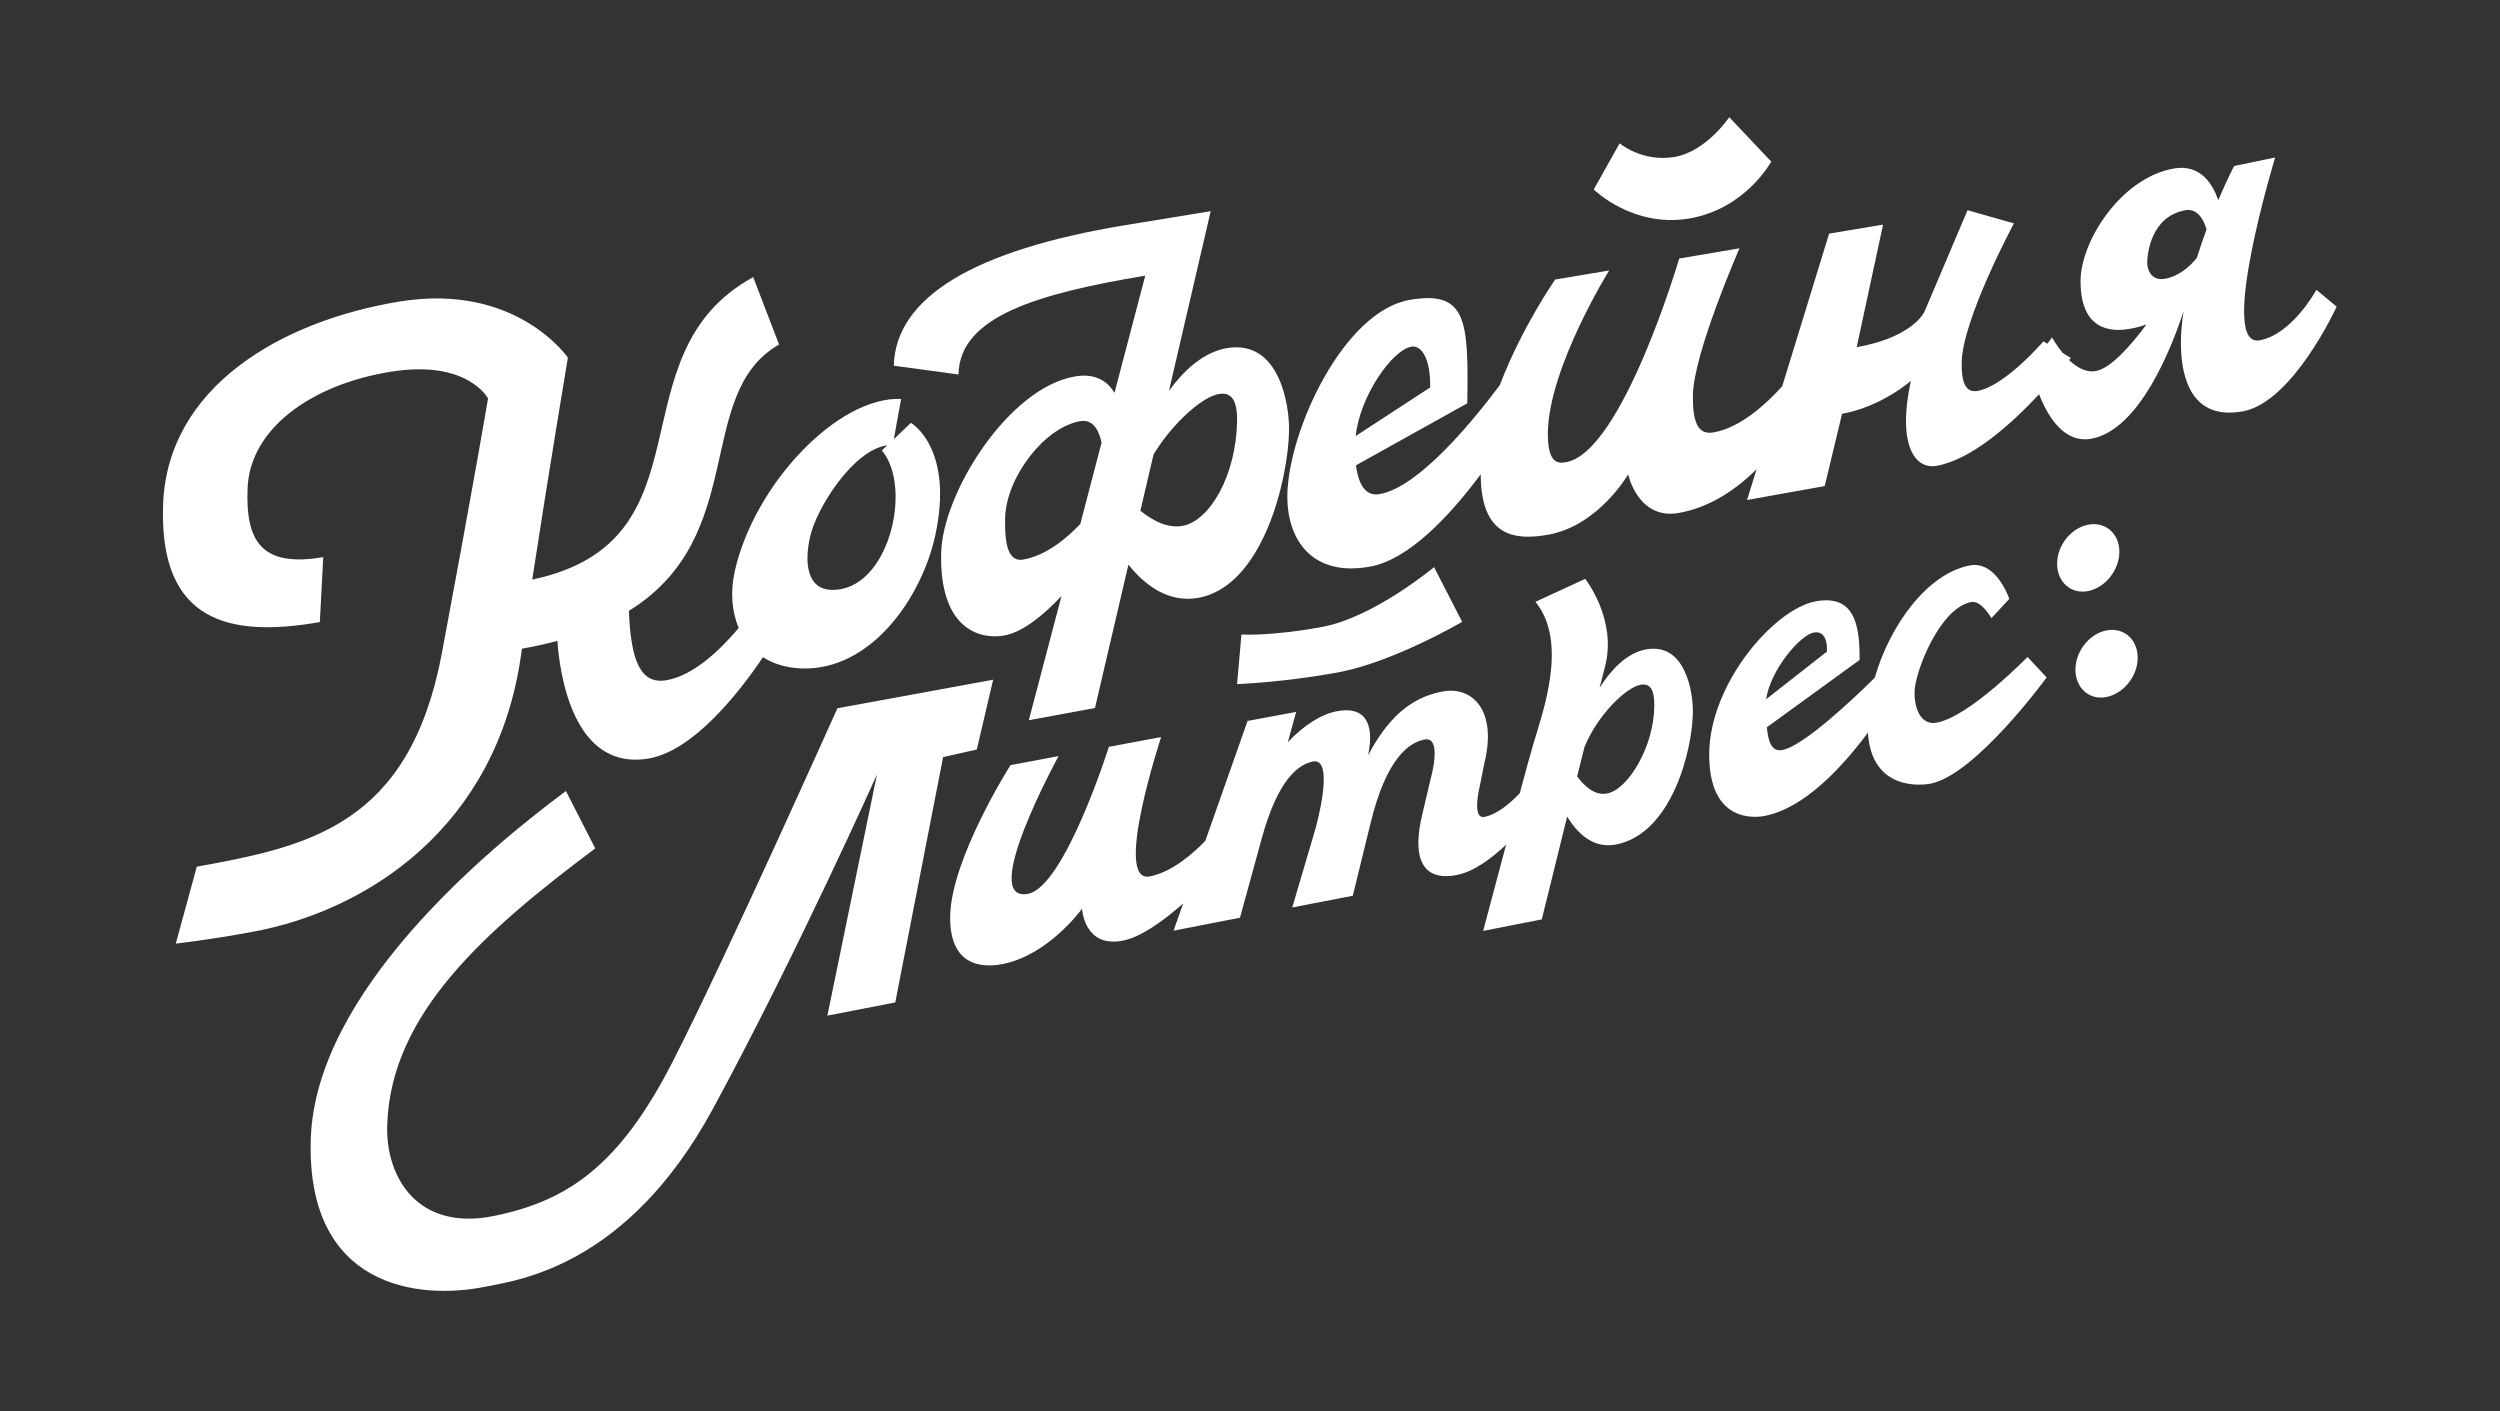
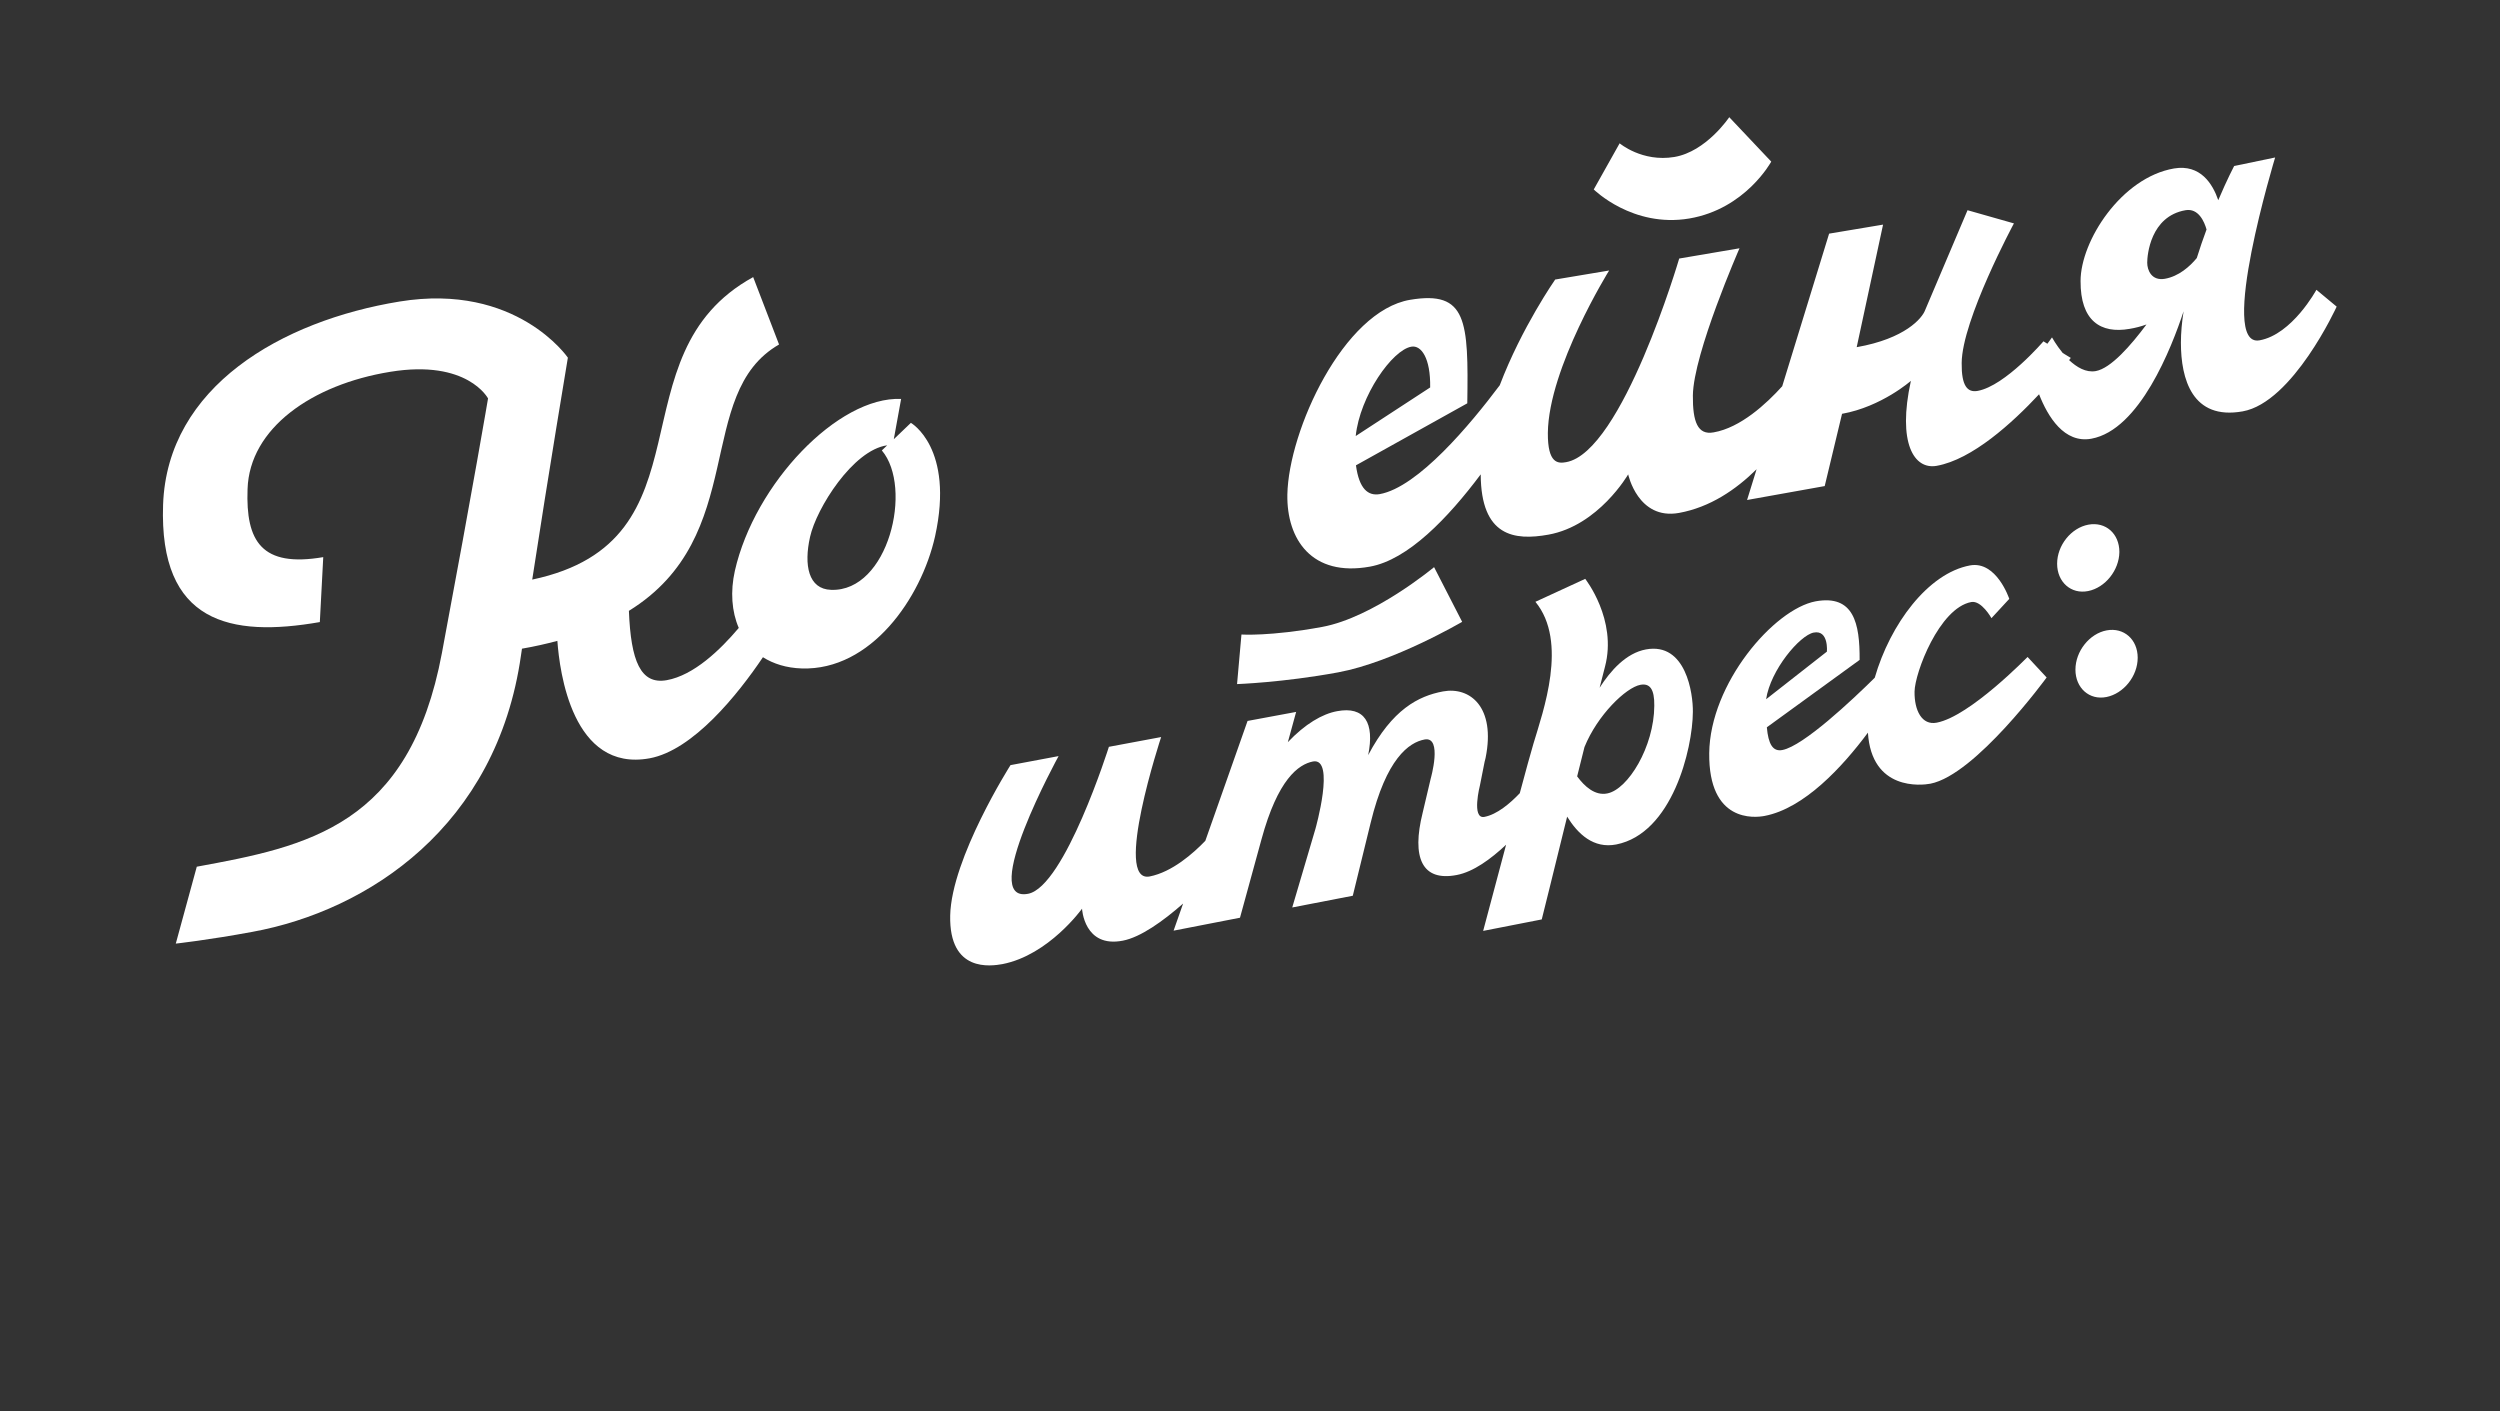
<svg xmlns="http://www.w3.org/2000/svg" version="1.1" id="Layer_1" x="0px" y="0px" viewBox="0 0 1024 578" style="enable-background:new 0 0 1024 578;" xml:space="preserve">
  <rect x="0" y="0" width="1024" height="578" fill="#333333" stroke="none" />
  <style type="text/css">
	.st0{opacity:0.1;fill:#332F2F;}
	.st1{fill:#703308;}
	.st2{fill:#FFFFFF;}
</style>
  <g>
    <path class="st2" d="M213.4,268.4c0.1-0.9,0.3-1.8,0.4-2.7c5.2-0.9,10-2,14.5-3.2c0.9,12.5,6.1,53.9,37.8,48.1   c17.8-3.3,36.1-26.1,46.4-41.4c4.3,2.7,9.6,4.4,15.9,4.6c28.3,0.9,48.9-28.7,54.6-54.1c8-36.3-9.9-46.5-9.9-46.5l-7,6.7l3-16.5   c-25.8-1.1-60,34.7-68.1,70.4c-1.9,8.5-1.3,16.7,1.6,23.4c-7.6,9-18.4,19.4-29.5,21.4c-10.7,1.9-14.7-7.8-15.5-28.4   c49.5-30.6,26.4-88.9,61.5-109.1l-10.6-27.6c-58.1,31.9-15.4,108-90.5,123.9c6.7-43.7,14.6-90.9,14.6-90.9s-21-30.8-68.9-23   c-48.4,7.9-95.2,34.9-96.9,83.2c-1.7,48.5,27.6,54.5,64.2,48.1l1.4-26.6c-25.2,4.3-31.8-6.4-31-27.9c0.8-24.9,26.4-42.8,58.4-48   c31.7-5.2,40.1,10.9,40.1,10.9s-5.7,33.9-18.9,104.3c-13.3,70.9-55.1,79.2-100.4,87.5l-8.6,31.5c0,0,13.5-1.5,31.3-4.8   C150.9,373,203.5,338.4,213.4,268.4z M331.8,219.9c2.6-11.7,17.6-35.6,31.6-37.5l-2.2,2.1c12.9,15.2,2.7,58-20.8,57.1   C331.1,241.3,329.2,231.5,331.8,219.9z" />
-     <path class="st2" d="M469.1,112.9l-12.6,48c-2.7-4.5-7.6-8.2-16.2-6.7c-27.2,4.6-54.3,47.8-54.8,72.4   c-0.7,31.8,16.5,35.4,25.9,33.7c7.5-1.4,15.9-8.2,23.4-16.2l-13.4,50.9l27.1-5l13.7-58.7c6.9,8.6,16.5,15.7,28.6,13.6   c26.5-4.8,36.8-48.4,37.2-68.4c0.2-9.9-3.6-37.6-25.5-33.9c-9.8,1.7-17.8,9.4-23.7,17.5l17.1-73.6c0,0-3.3,0.5-34.8,5.7   c-62.3,10.2-94.3,29.7-95,57.6l26.5,3.6C393,129.4,425.6,120.2,469.1,112.9z M419.1,229.2c-5.7,1-7.7-5.2-7.4-17   c0.4-16.7,16.1-37.2,30.8-39.7c5.4-0.9,7.7,4.1,8.7,8.8l-8.7,33.3C437.1,220.3,428.7,227.5,419.1,229.2z M499.2,161.4   c5-0.9,7.7,2.2,7.5,11.3c-0.4,21.9-11.1,40.7-22.4,42.7c-6.2,1.1-12.4-2.3-17.2-6.2l5.4-23.1C480.6,172.9,492.6,162.5,499.2,161.4z   " />
    <path class="st2" d="M674.2,266c-8.2,1.5-14.6,8.8-19,15.7c0.9-3.5,1.7-6.5,2.2-8.6c5.1-19.3-8.1-36-8.1-36l-20.4,9.4   c13.5,16.4,3.1,45-0.8,58.1c-1.1,3.7-3.2,11.3-5.6,20.3c-4,4.2-9.3,8.7-14.5,9.7c-5.4,1-1.8-13-1.8-13l1.9-9.6l0,0   c0.1-0.5,0.3-1,0.4-1.6c4.2-20.8-6.4-29.2-17.4-27.2c-10.2,1.9-20.8,7.4-30.7,26.1c2.7-13.3-1.5-20.1-12.7-18   c-6.1,1.1-13.2,5.3-20.2,12.7l3.4-12.4l-19.9,3.7l-17.3,49.1c-4.9,5.1-13.6,12.8-22.8,14.6c-15.1,2.9,4.7-57.1,4.7-57.1l-21.4,4   c0,0-18.1,57.3-33.1,60.2c-20.6,3.9,12.5-56.4,12.5-56.4l-19.7,3.7c0,0-24.2,38.1-24.7,61.6c-0.5,23.5,16.8,20.7,21.4,19.9   c19-3.7,32.6-22.7,32.6-22.7s0.8,16.2,16.7,13.1c7.3-1.4,16.5-8,24.7-15.2l-3.9,11.1l27.2-5.3l8.8-32.1   c6.7-24.6,15.1-30.7,21.1-31.9c9.3-1.7,1,27.6,1,27.6l-9.5,32.2l24.8-4.8l7.3-29.8c6.4-26.4,15.7-33,22.1-34.2   c7.5-1.4,2.5,16.1,2.5,16.1l-3.3,14l0,0c-4.5,18.1-0.4,28.2,14,25.4c6.8-1.3,13.9-6.5,20.2-12.4c-4.9,18.3-9.4,35.3-9.4,35.3   l24-4.7c0,0,4.9-19.6,10.4-42.1c4.4,7.1,10.8,13.2,20.1,11.4c22.9-4.5,31.3-39,31.4-54.3C693.5,284.1,690.6,263,674.2,266z    M658.3,325c-5,1-9.3-2.9-12.3-7c1-4.1,2-8.1,3-12c5.3-13.1,17-24.4,22.9-25.5c3.8-0.7,5.8,1.6,5.7,8.6   C677.5,305.9,666.8,323.4,658.3,325z" />
    <path class="st2" d="M948.8,118.7c0,0-9.9,18.3-23.3,20.7c-17.3,3.1,6.4-74.9,6.4-74.9L915.1,68c0,0-2.9,5.5-6.5,14   c-2.3-6.7-7.3-14.8-18.1-13c-21.6,3.7-38.3,29.7-38.3,46.1c-0.1,16.3,8.2,21.7,20.1,19.6c2.4-0.4,4.7-1,6.9-1.8   c-6.4,8.6-14.6,18-20.8,19.1c-4,0.7-7.8-1.6-10.9-4.5c0.4-0.5,0.7-0.9,0.7-0.9l-3.3-2c-2.7-3.3-4.4-6.4-4.4-6.4l-1.9,2.6l-1.6-1   c0,0-15.6,18.2-26.9,20.3c-4.3,0.8-6.7-2.1-6.6-11.4c0.1-17.6,21.4-57.2,21.4-57.2l-19-5.4l-17.4,41c-1.2,3.2-8.1,11.6-28,15.1   l10.8-50.2l-22.1,3.7L730,158.2c-6.5,7.2-17.1,17-28.1,18.9c-6.5,1.2-8.6-4.3-8.5-15.1c0.2-17.2,19.1-60.3,19.1-60.3l-24.7,4.2   c0,0-23.3,79.3-46.3,83.4c-3.3,0.6-7.6,0.7-7.5-12c0.3-26.6,25.1-66.5,25.1-66.5l-22.1,3.7c0,0-13.7,19.6-22.7,43.3   c-12,16-33.5,41.8-49.2,44.6c-4.7,0.8-8.4-2.1-9.7-11.8l45.6-25.4c0.5-33.8-0.1-46.3-23.4-42.4c-27.3,4.6-49.8,53.5-50.3,79.8   c-0.3,18.3,10,33.8,33.8,29.5c15.6-2.8,32-19.9,45.4-37.8c0.1,25.5,13.8,27.2,27.7,24.7c20.6-3.7,32.7-24.7,32.7-24.7   s4,18.8,20.8,15.8c12.7-2.3,23.3-9.5,31.8-17.9l-3.9,12.6l31.8-5.7l7.1-29.6c16.2-2.9,28.2-13.5,28.2-13.5   c-5.6,25.5,1.3,36.5,10.6,34.8c14.5-2.6,30.9-17.5,41.9-29.3c3.6,9.2,10.3,20.2,21.4,18.2c19.8-3.6,32.9-37.3,37.8-52.2   c-0.7,4.4-1.1,8.8-1.1,12.9c0,14.8,4.6,31.8,25.3,28.1c20.6-3.7,38.5-42.9,38.5-42.9L948.8,118.7z M578.1,142   c4-0.7,7.9,4.6,7.7,16.7l-30.5,19.9C557,162.2,570.3,143.3,578.1,142z M895.2,86.1c5.3-0.9,7.7,4.7,8.6,7.9   c-1.4,3.7-2.7,7.6-4,11.7c-2.9,3.5-7.4,7.5-13.1,8.5c-5.4,0.9-7.2-3.5-7.2-6.6C879.5,104.5,880.8,88.6,895.2,86.1z" />
    <path class="st2" d="M691.9,89.5c23.1-3.9,33.6-23.3,33.6-23.3L708.3,48c0,0-9.4,14.1-22.5,16.3c-13.2,2.2-22.4-5.6-22.4-5.6   l-10.6,18.9C652.8,77.6,668.7,93.4,691.9,89.5z" />
-     <path class="st2" d="M406.8,278.4L343,290.1c0,0-46.4,103.7-67.7,145.2c-21.5,41.8-42.4,56.6-73.2,62.8   c-31,6.2-44.2-15.8-43.5-37.3c1.4-45.6,40.1-79.5,85.2-113.3L231.8,324c-32.2,23.9-102.5,82.2-104.5,142.4   c-2,60.5,43.3,66.4,71.7,60.6c13.3-2.7,58-8.2,93.1-73c34.7-64.1,67.1-136.8,67.1-136.8L338.9,416l27.8-5.4l19.6-100.5l13.8-3.1   L406.8,278.4z" />
    <path class="st2" d="M793.3,296c-6.1,1.2-9.2-5-9.1-12.7c0.1-7.7,10.1-34.2,23.2-36.7c4.2-0.8,8.3,6.6,8.3,6.6l7.3-7.9   c0,0-5.2-15.7-16.1-13.7c-17.2,3.2-32.7,24.1-39,46c-9.4,9.3-29.2,27.9-37.8,29.6c-4,0.8-5.8-2.5-6.4-9.3l38-27.6   c0.1-15-2.4-26.8-18-24c-17.1,3.2-43.3,33.7-43.6,62.2c-0.3,28.5,18.6,26.5,22.7,25.7c16.2-3.1,31.8-20,42.3-34.1   c1.5,23.9,22,21.6,25.6,20.9c18.5-3.6,47.6-43.5,47.6-43.5l-7.8-8.4C830.4,269.1,806.9,293.4,793.3,296z M742.9,259.1   c6.2-1.2,5.4,7.8,5.4,7.8l-24.9,19.5C725.2,274.4,737.2,260.2,742.9,259.1z" />
    <path class="st2" d="M548.1,275.4c22.7-4.2,50.8-20.7,50.8-20.7l-11.5-22.4c0,0-24.7,20.6-45.9,24.5c-21.3,3.9-33,3.1-33,3.1   l-1.8,20.3C506.5,280.2,525.3,279.6,548.1,275.4z" />
    <path class="st2" d="M862.9,258.2c-7,1.3-12.8,8.5-12.8,16.1c0,7.5,5.7,12.6,12.7,11.2c7-1.4,12.8-8.5,12.8-16.1   C875.6,261.9,869.9,256.9,862.9,258.2z" />
    <path class="st2" d="M868.1,226.1c0-7.5-5.6-12.5-12.7-11.2c-7,1.3-12.8,8.4-12.8,16c0,7.5,5.7,12.6,12.7,11.2   C862.3,240.7,868,233.6,868.1,226.1z" />
  </g>
</svg>